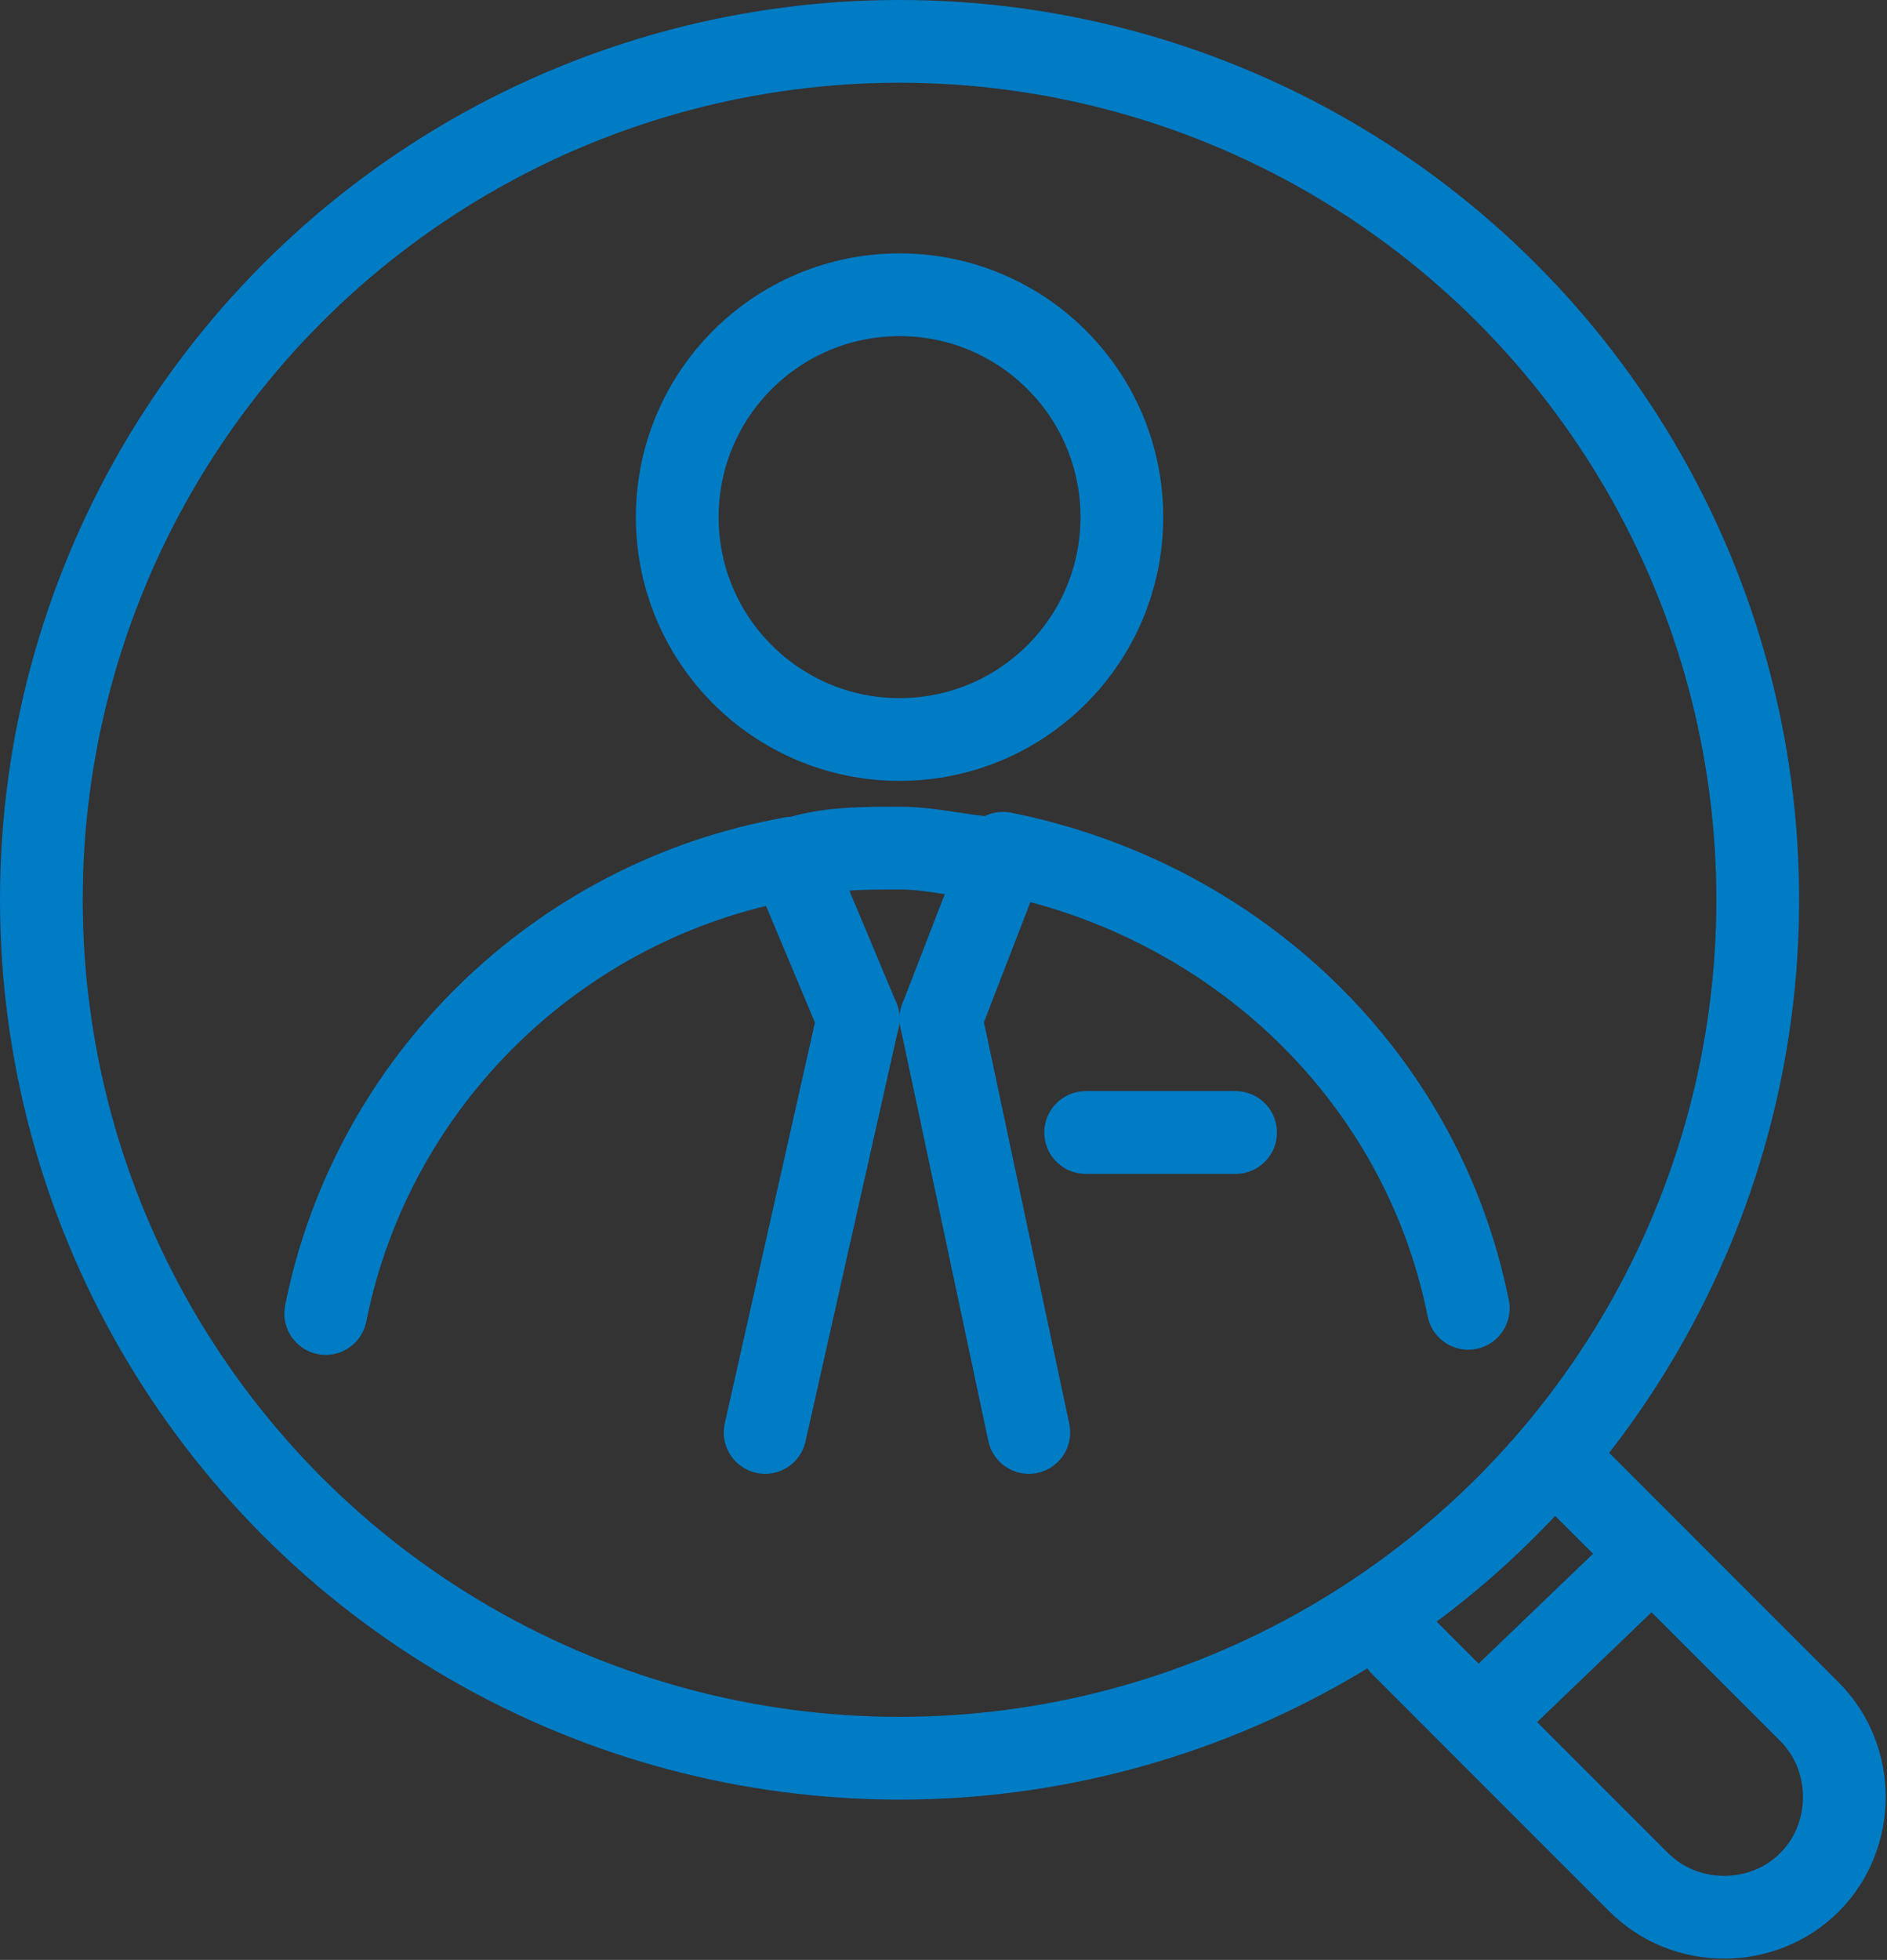
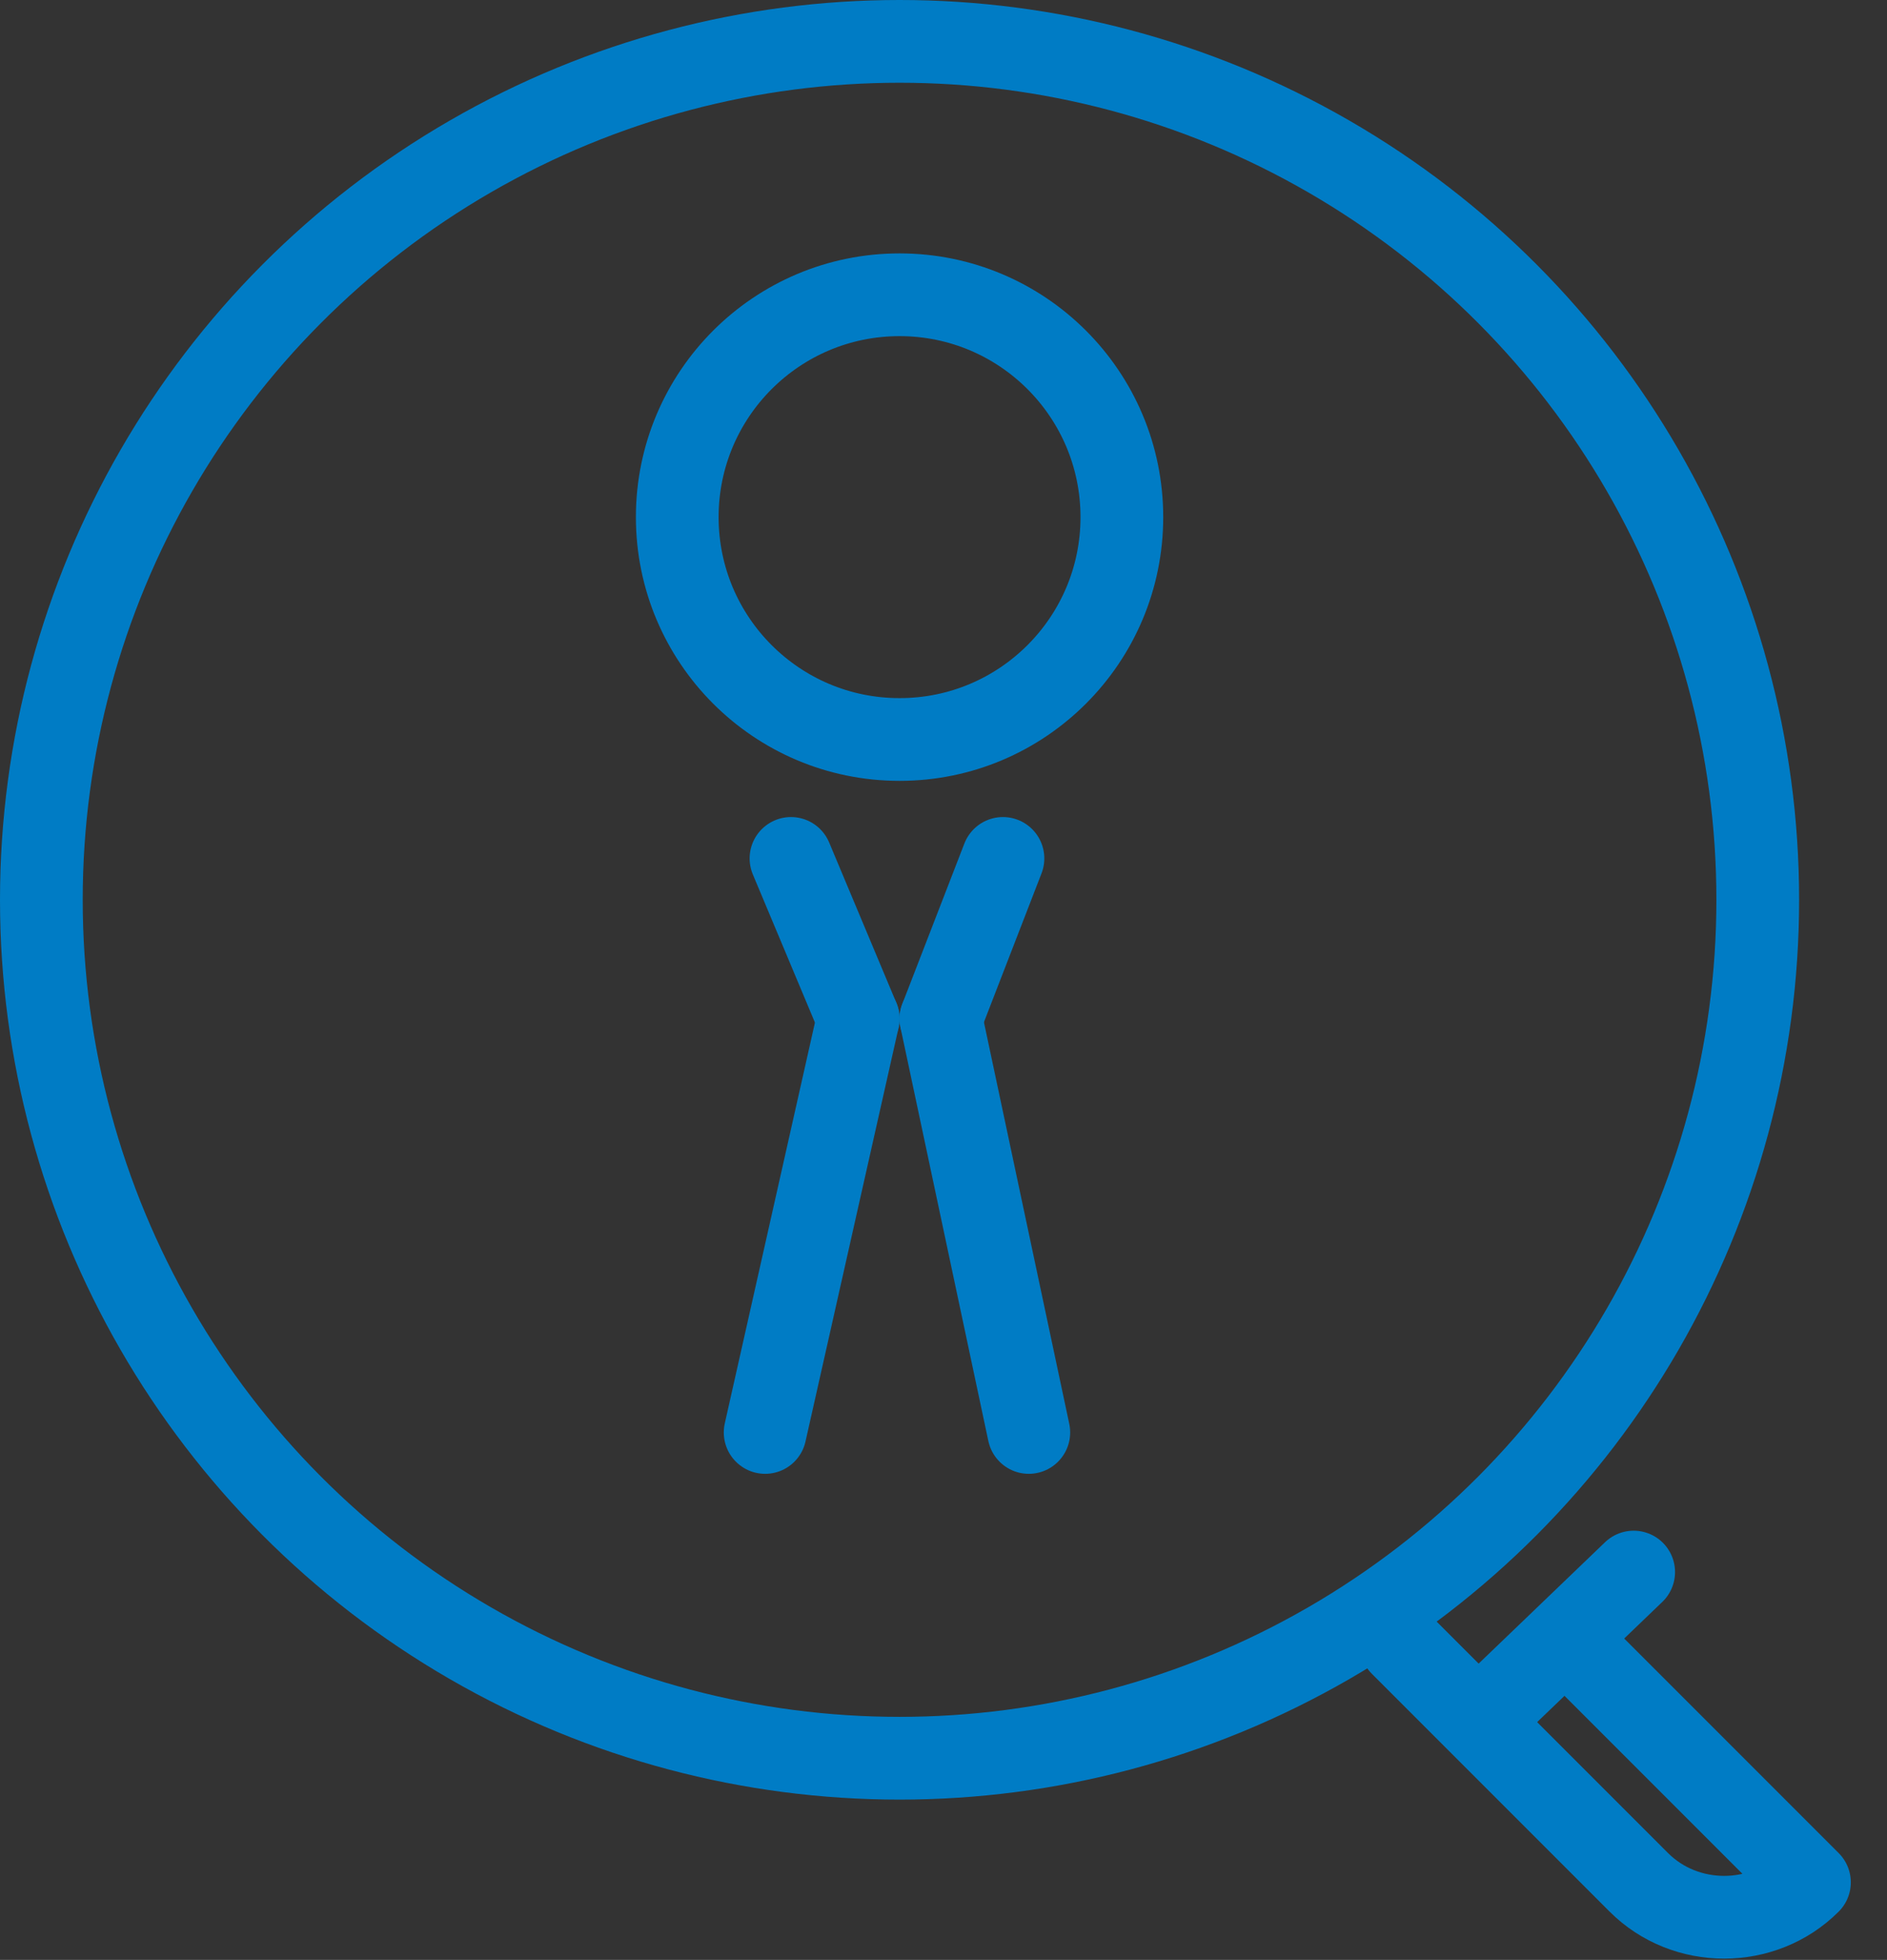
<svg xmlns="http://www.w3.org/2000/svg" version="1.1" viewBox="0 0 36.5 37.9">
  <rect x="0" y="0" width="36.5" height="37.9" fill="#333333" stroke="none" />
  <defs>
    <style>
      .cls-1 {
        fill: #fff;
      }

      .cls-1, .cls-2 {
        stroke: #007cc5;
        stroke-linecap: round;
        stroke-linejoin: round;
        stroke-width: 1.6px;
      }

      .cls-2 {
        fill: none;
      }
    </style>
  </defs>
  <g>
    <g id="_レイヤー_1" data-name="レイヤー_1">
      <g id="_レイヤー_1-2" data-name="_レイヤー_1">
        <g>
          <g>
            <path class="cls-2" d="M25.1,15.9" />
            <path class="cls-2" d="M25.1,15.9" />
            <g>
              <circle class="cls-2" cx="17.4" cy="10" r="4.3" />
              <path class="cls-1" d="M18.2,19.7" />
-               <path class="cls-2" d="M28.4,25.3c-.9-4.5-4.5-7.9-9-8.8" />
              <path class="cls-2" d="M14.8,27.7" />
-               <path class="cls-2" d="M15.3,16.6c-4.5.8-8.1,4.3-9,8.8" />
-               <path class="cls-1" d="M16.6,19.7" />
              <line class="cls-2" x1="19.4" y1="16.6" x2="18.2" y2="19.7" />
              <line class="cls-2" x1="16.6" y1="19.7" x2="15.3" y2="16.6" />
              <path class="cls-1" d="M19.9,27.7" />
              <path class="cls-1" d="M14.8,27.7" />
              <path class="cls-1" d="M15.3,16.6" />
              <path class="cls-1" d="M19.4,16.6" />
-               <line class="cls-2" x1="23.9" y1="21.9" x2="21" y2="21.9" />
            </g>
            <line class="cls-2" x1="18.2" y1="19.7" x2="19.9" y2="27.7" />
            <line class="cls-2" x1="14.8" y1="27.7" x2="16.6" y2="19.7" />
-             <path class="cls-2" d="M19.4,16.6c-.7,0-1.3-.2-2-.2s-1.4,0-2,.2" />
          </g>
          <circle class="cls-2" cx="17.4" cy="17.4" r="16.6" />
          <path class="cls-2" d="M28.2,31.2" />
-           <path class="cls-2" d="M27.1,31.8l4.6,4.6c.9.9,2.4.9,3.3,0s.9-2.4,0-3.3l-4.6-4.6" />
+           <path class="cls-2" d="M27.1,31.8l4.6,4.6c.9.9,2.4.9,3.3,0l-4.6-4.6" />
          <line class="cls-2" x1="29.1" y1="32.8" x2="31.6" y2="30.4" />
        </g>
      </g>
    </g>
  </g>
</svg>